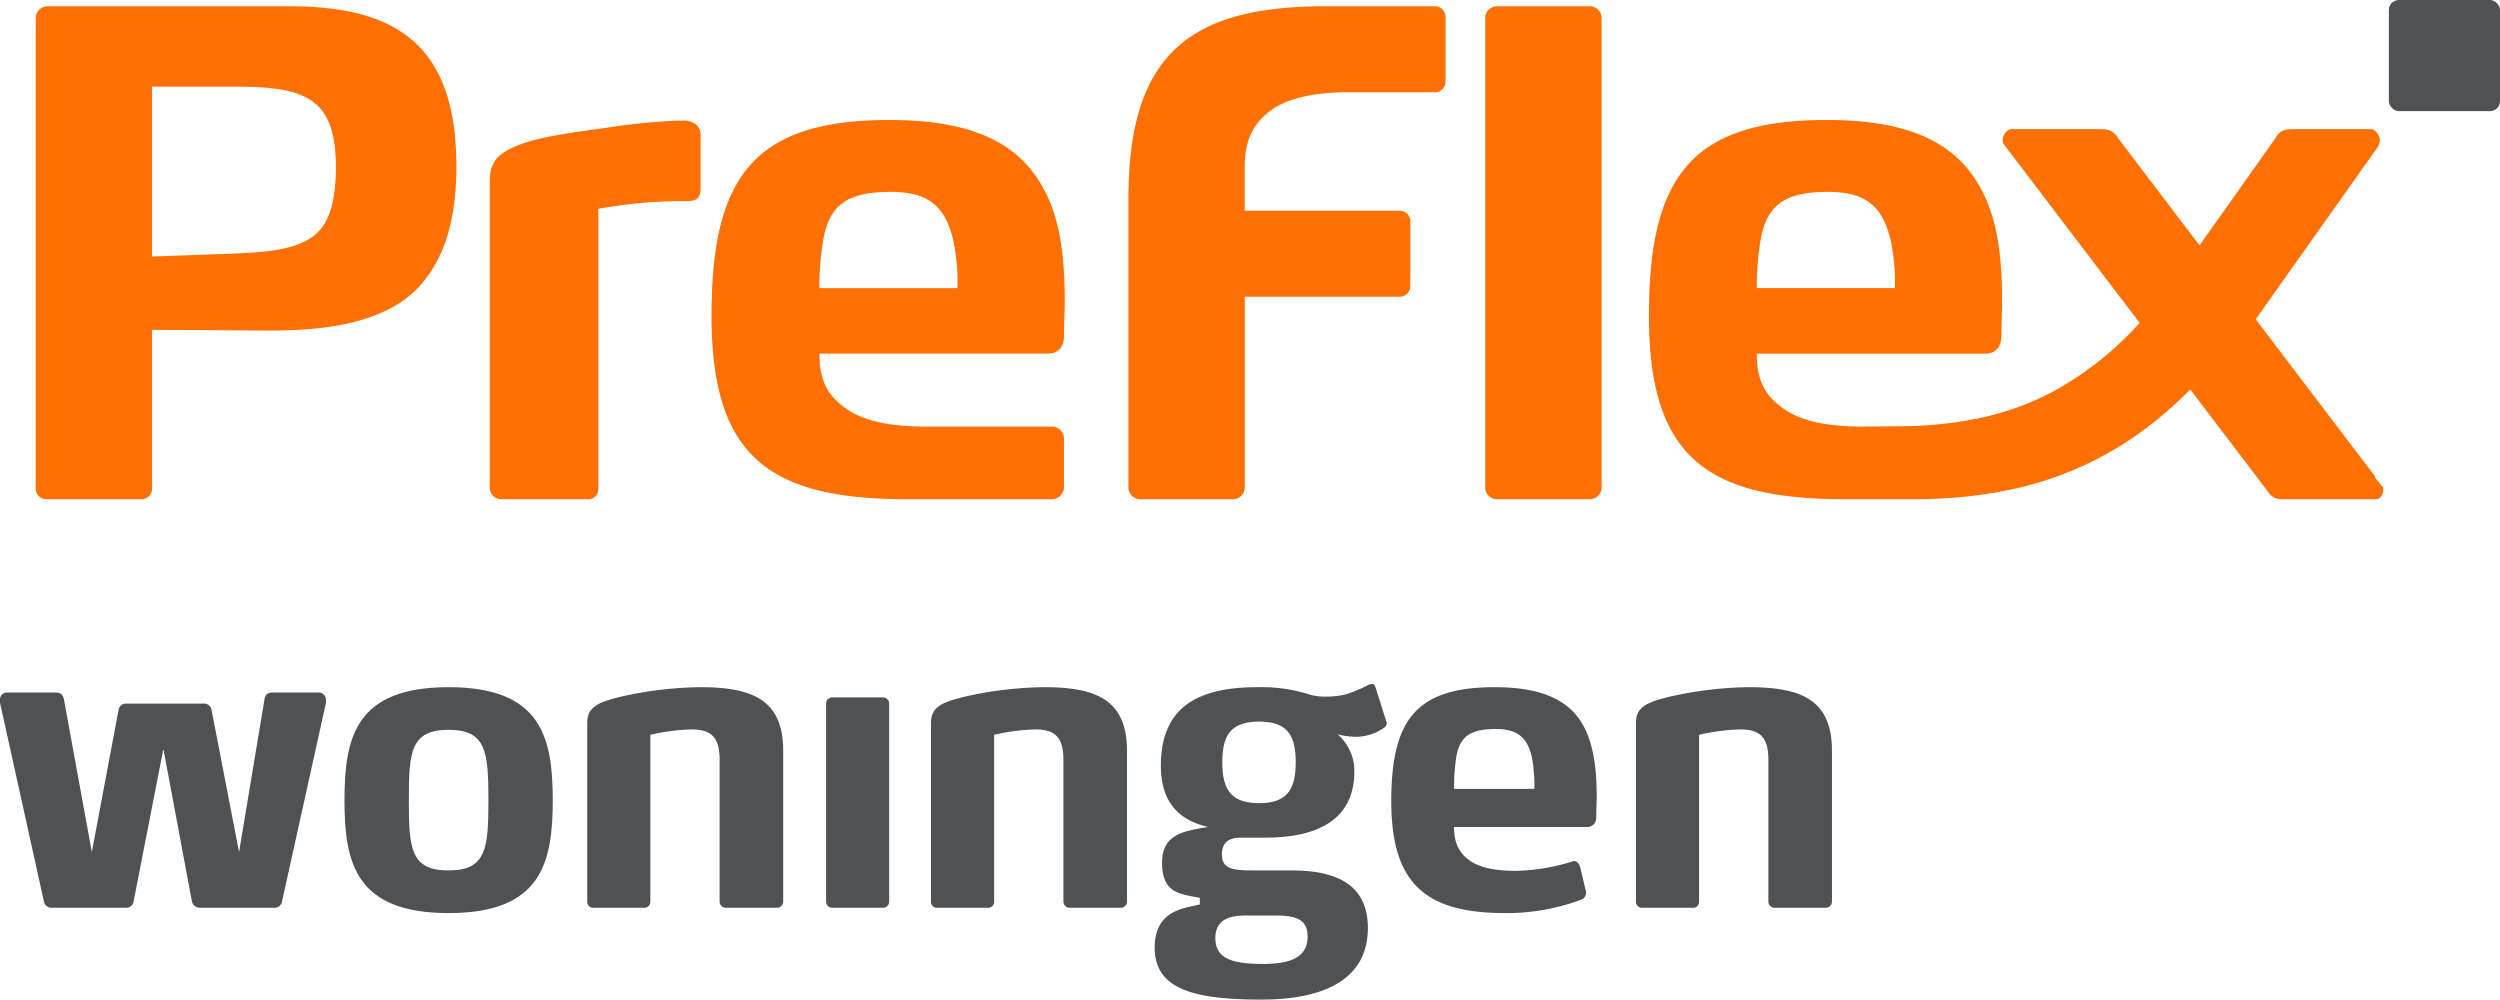
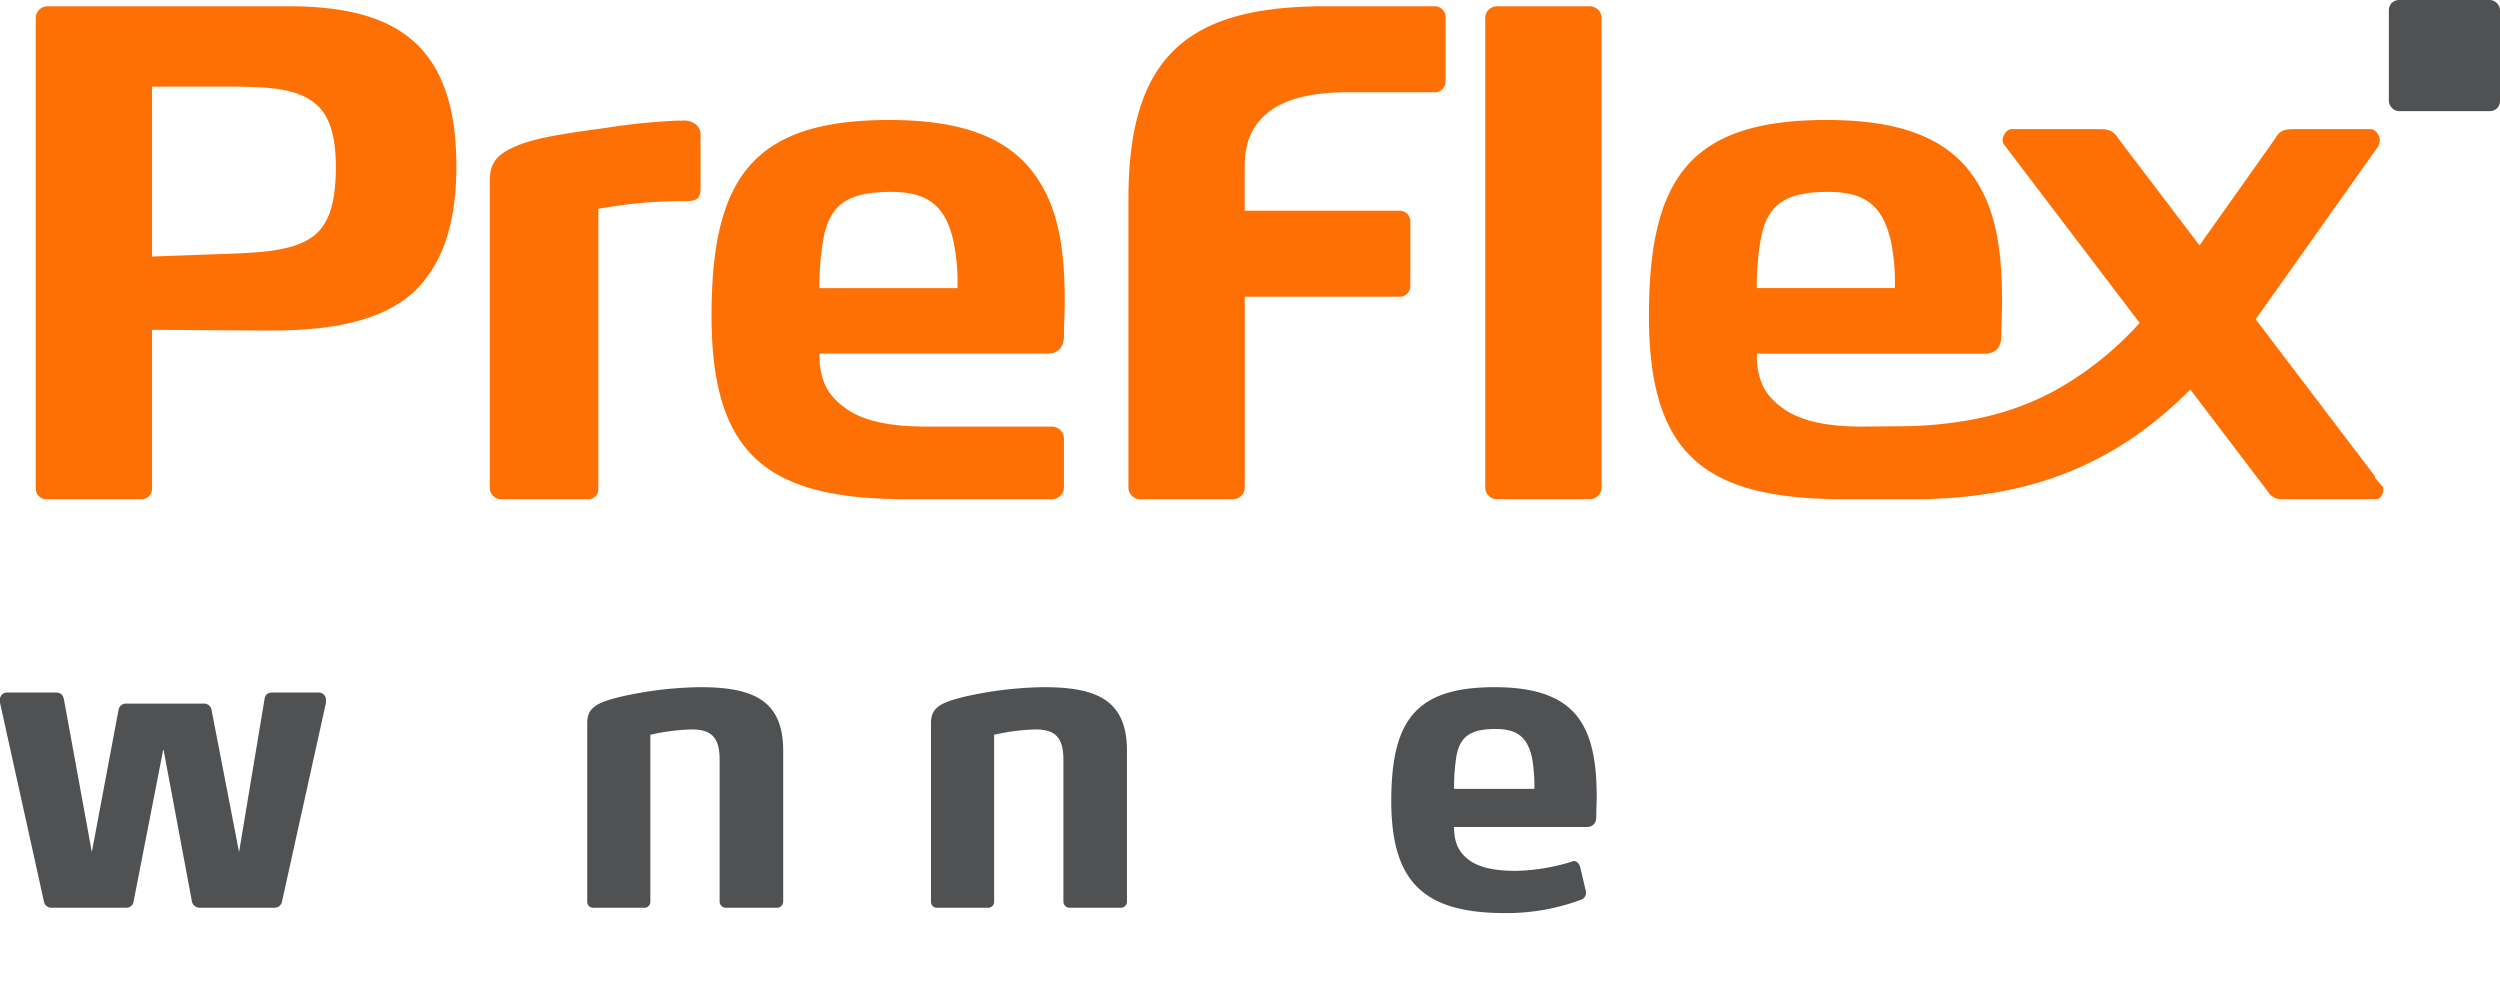
<svg xmlns="http://www.w3.org/2000/svg" width="421.043" height="168.347" viewBox="0 0 421.043 168.347">
  <g id="Group_1938" data-name="Group 1938" transform="translate(-335 -2497.257)">
    <g id="Layer_2" data-name="Layer 2" transform="translate(-501.729 2256.904)">
      <g id="Group_1844" data-name="Group 1844" transform="translate(842.748 241.413)">
        <path id="Path_869" data-name="Path 869" d="M883.521,241.072H842.83a1.979,1.979,0,0,0-2.019,1.9v79.337a1.779,1.779,0,0,0,1.9,1.781H858.5a1.779,1.779,0,0,0,1.9-1.781V295.563l19.2.118h.832c10.09,0,19.232-1.542,24.693-7.122,4.748-4.987,6.529-12.11,6.529-20.538,0-9.142-2.019-15.79-6.292-20.183C900.616,242.971,893.255,241.072,883.521,241.072Zm4.749,38.108c-2.85,2.731-7.717,3.325-14.721,3.562l-13.149.475V254.606h13.506c6.41,0,11.277.355,14.245,3.086,2.138,1.9,3.206,5.224,3.206,10.447C891.356,273.6,890.407,277.043,888.27,279.18Z" transform="translate(-840.811 -241.072)" fill="#fe7003" />
        <path id="Path_870" data-name="Path 870" d="M927.338,254.732a3.355,3.355,0,0,0-2.374-.593H923.9a107.35,107.35,0,0,0-11.516,1.187c-5.1.712-10.8,1.424-14.364,2.731-3.68,1.424-5.344,2.729-5.344,6.172v51.88a1.928,1.928,0,0,0,1.9,1.781h14.482a1.717,1.717,0,0,0,1.9-1.781v-47.13a80.787,80.787,0,0,1,15.077-1.306c2.019,0,2.136-1.068,2.136-2.374v-8.667A2.2,2.2,0,0,0,927.338,254.732Z" transform="translate(-816.204 -234.872)" fill="#fe7003" />
        <path id="Path_871" data-name="Path 871" d="M947.918,254.058c-23.031,0-29.917,9.854-29.917,33,0,23.863,9.854,30.867,33,30.867h24.313a2.044,2.044,0,0,0,2.043-2.044v-8.145a2.045,2.045,0,0,0-2.045-2.044H954.273c-.062,0-.119.006-.181.006-.1,0-.2-.006-.3-.006h-.42v-.009c-5.42-.068-9.258-.894-12.1-2.6-3.441-2.256-5.1-4.689-5.1-9.676h38.347c2.255,0,2.849-1.544,2.849-3.086,0-1.662.12-4.275.12-5.7,0-10.447-1.544-17.154-5.936-22.5C967.032,256.789,959.671,254.058,947.918,254.058Zm11.516,28.314H936.165a46.411,46.411,0,0,1,.712-8.489c1.069-5.342,3.8-7.716,11.278-7.716,5.936,0,9.142,2.017,10.566,8.191a33.818,33.818,0,0,1,.712,7.3Z" transform="translate(-804.186 -234.91)" fill="#fe7003" />
        <path id="Path_872" data-name="Path 872" d="M1017.016,241.072H996.944l0,.018,0,0c-21.942.414-31.321,9.115-31.321,32.39v48.707a1.978,1.978,0,0,0,2.017,1.9h15.553a1.98,1.98,0,0,0,2.019-1.9v-32.2h25.982a1.779,1.779,0,0,0,1.9-1.781V277.287a1.779,1.779,0,0,0-1.9-1.781H985.2v-7.6c.072-4.78,1.727-7.567,5.09-9.771,2.676-1.606,6.236-2.431,11.172-2.58h15.55a1.816,1.816,0,0,0,2.019-1.781V242.853A1.816,1.816,0,0,0,1017.016,241.072Z" transform="translate(-781.593 -241.072)" fill="#fe7003" />
        <path id="Path_873" data-name="Path 873" d="M1148.5,315.672l-1.253-1.508.135-.059-20.122-26.482,20.669-29.173a2.808,2.808,0,0,0,.236-.95c0-.95-.83-1.9-1.424-1.9h-12.571c-1.9,0-2.731,0-3.68,1.662L1117.8,275.176l-13.7-18.031c-.949-1.542-1.9-1.542-3.679-1.542h-14.366c-.594,0-1.425.95-1.425,1.9a1.283,1.283,0,0,0,.355.832l22.735,29.907a55.984,55.984,0,0,1-13.835,11.143,46.12,46.12,0,0,1-9.782,4.047c-1.466.42-2.936.767-4.41,1.051a69.778,69.778,0,0,1-10.66,1.138l-3.6.034-3.115.03v-.019c-.386.01-.762.035-1.158.035-5.817,0-9.854-.83-12.822-2.61-3.442-2.256-5.1-4.689-5.1-9.676h38.345c2.256,0,2.849-1.544,2.849-3.086,0-1.662.119-4.275.119-5.7,0-10.447-1.544-17.154-5.936-22.5-4.512-5.342-11.871-8.073-23.626-8.073-23.03,0-29.916,9.854-29.916,33,0,23.863,9.854,30.867,33,30.867h14.16l.007-.04a76.56,76.56,0,0,0,11.862-1.208c.516-.094,1.029-.192,1.533-.3a57.27,57.27,0,0,0,21.439-9.154,67.116,67.116,0,0,0,9.167-7.779l13.143,17.29a2.549,2.549,0,0,0,1.9,1.187h16.263c.712,0,1.188-.832,1.188-1.544C1148.738,316.147,1148.738,315.792,1148.5,315.672Zm-104.551-41.788c1.068-5.342,3.8-7.716,11.277-7.716,5.936,0,9.142,2.017,10.566,8.191a33.826,33.826,0,0,1,.712,7.3v.712h-23.267A46.121,46.121,0,0,1,1043.948,273.884Z" transform="translate(-753.383 -234.91)" fill="#fe7003" />
        <path id="Path_874" data-name="Path 874" d="M1023.946,241.072h-15.551a1.979,1.979,0,0,0-2.019,1.9v79.216a1.979,1.979,0,0,0,2.019,1.9h15.551a1.979,1.979,0,0,0,2.019-1.9V242.973A1.979,1.979,0,0,0,1023.946,241.072Z" transform="translate(-762.254 -241.072)" fill="#fe7003" />
      </g>
      <rect id="Rectangle_752" data-name="Rectangle 752" width="18.718" height="18.718" rx="1.682" transform="translate(1239.054 240.353)" fill="#505153" />
      <g id="Group_1845" data-name="Group 1845" transform="translate(836.729 355.532)">
        <path id="Path_875" data-name="Path 875" d="M884.235,354.6a1.265,1.265,0,0,1-1.243,1.1H870.356a1.337,1.337,0,0,1-1.312-1.1l-4.764-25.479h-.069L859.238,354.6A1.215,1.215,0,0,1,858,355.7H845.361a1.264,1.264,0,0,1-1.243-1.1l-7.389-33.421v-.414a1.179,1.179,0,0,1,1.243-1.311h7.94c.9,0,1.382.206,1.589,1.174l4.695,25.706h0l4.488-23.91A1.274,1.274,0,0,1,858,321.316h13.051a1.276,1.276,0,0,1,1.313,1.106l4.627,23.91h0l4.28-25.706c.139-.967.69-1.174,1.52-1.174h7.526a1.232,1.232,0,0,1,1.312,1.311v.414Z" transform="translate(-836.729 -318.001)" fill="#505153" />
-         <path id="Path_876" data-name="Path 876" d="M893.616,356.889c-15.6,0-17.539-8.354-17.539-18.988,0-10.7,1.934-19.058,17.539-19.058,15.537,0,17.539,8.354,17.539,19.058C911.155,348.535,909.152,356.889,893.616,356.889Zm0-30.865c-6.421,0-6.7,3.729-6.7,11.877,0,8.079.276,11.808,6.7,11.808,6.354,0,6.7-3.729,6.7-11.808C900.315,329.753,899.969,326.024,893.616,326.024Z" transform="translate(-818.059 -318.29)" fill="#505153" />
        <path id="Path_877" data-name="Path 877" d="M935.7,355.991h-8.424a1.056,1.056,0,0,1-1.175-1.035V331c0-3.8-1.519-5.041-4.695-5.041a35.182,35.182,0,0,0-6.974.9v28.1a1,1,0,0,1-1.1,1.035h-8.424a1,1,0,0,1-1.106-1.035V324.85c0-2.625,1.727-3.452,5.731-4.419a63.984,63.984,0,0,1,13.259-1.588c8.767,0,14.016,2.072,14.016,10.7v25.411A1.034,1.034,0,0,1,935.7,355.991Z" transform="translate(-804.904 -318.29)" fill="#505153" />
-         <path id="Path_878" data-name="Path 878" d="M940.613,355.436h-8.425a1.034,1.034,0,0,1-1.1-1.035V321.05a1.036,1.036,0,0,1,1.1-1.037h8.425a1.036,1.036,0,0,1,1.1,1.037V354.4A1.034,1.034,0,0,1,940.613,355.436Z" transform="translate(-791.96 -317.735)" fill="#505153" />
        <path id="Path_879" data-name="Path 879" d="M974.967,355.991h-8.424a1.056,1.056,0,0,1-1.174-1.035V331c0-3.8-1.519-5.041-4.695-5.041a35.182,35.182,0,0,0-6.974.9v28.1a1,1,0,0,1-1.1,1.035h-8.424a1,1,0,0,1-1.106-1.035V324.85c0-2.625,1.727-3.452,5.731-4.419a63.983,63.983,0,0,1,13.257-1.588c8.77,0,14.018,2.072,14.018,10.7v25.411A1.034,1.034,0,0,1,974.967,355.991Z" transform="translate(-786.274 -318.29)" fill="#505153" />
-         <path id="Path_880" data-name="Path 880" d="M1007.7,325.165c0,.208-.137.485-.553.761a8.269,8.269,0,0,1-4.833,1.449,13.211,13.211,0,0,1-2.9-.414,8.108,8.108,0,0,1,2.833,6.215c0,8.424-6.56,11.185-14.984,11.185h-4.143c-2.349,0-3.176,1.106-3.176,2.831,0,2.347,1.656,2.694,5.178,2.694h6.56c6.146,0,12.843,1.519,12.843,9.667,0,8.838-7.6,12.083-17.953,12.083-11.808,0-17.952-1.933-17.952-8.769,0-6.352,5.109-6.629,7.6-7.25v-1.106c-3.176-.69-6.354-.621-6.354-5.938,0-4.695,3.453-5.317,7.735-6.007-2.349-.622-7.941-2.072-7.941-10.289,0-9.875,6.146-13.257,16.3-13.257a26.833,26.833,0,0,1,8.977,1.311,10.375,10.375,0,0,0,2.692.277,13.645,13.645,0,0,0,3.315-.414,24.594,24.594,0,0,0,3.59-1.519,3.276,3.276,0,0,1,.621-.208c.346,0,.553.208.691.69l1.727,5.456A2.193,2.193,0,0,1,1007.7,325.165Zm-18.988,32.316h-4.695c-2.349,0-5.18.414-5.18,3.8,0,3.453,2.831,4.35,8.011,4.35,4.419,0,7.526-.967,7.526-4.627C994.371,357.757,991.817,357.481,988.709,357.481Zm-2.486-32.66c-4.833,0-6.215,2.347-6.215,6.836s1.382,6.9,6.215,6.9c4.764,0,6.146-2.417,6.146-6.9S990.987,324.822,986.223,324.822Z" transform="translate(-774.151 -318.468)" fill="#505153" />
        <path id="Path_881" data-name="Path 881" d="M1030.17,340.593c0,.9-.345,1.8-1.657,1.8h-22.3c0,2.9.967,4.558,2.968,5.87,1.727,1.035,4.074,1.517,7.458,1.517a34.62,34.62,0,0,0,9.53-1.588.255.255,0,0,1,.206-.068c.484,0,.9.345,1.1,1.1l.9,3.8a1.219,1.219,0,0,1,.069.414,1.242,1.242,0,0,1-.759,1.175,36.116,36.116,0,0,1-12.843,2.278c-13.465,0-19.2-4.97-19.2-18.851,0-13.463,4-19.195,17.4-19.195,6.836,0,11.118,1.588,13.741,4.695,2.555,3.108,3.453,7.666,3.453,13.741C1030.239,338.109,1030.17,339.627,1030.17,340.593Zm-10.427-5.041a26.542,26.542,0,0,0-.413-4.9c-.829-3.592-2.694-4.766-6.146-4.766-4.351,0-5.939,1.382-6.56,4.488a34.912,34.912,0,0,0-.414,5.594h13.533Z" transform="translate(-761.326 -318.29)" fill="#505153" />
-         <path id="Path_882" data-name="Path 882" d="M1055.49,355.991h-8.424a1.056,1.056,0,0,1-1.174-1.035V331c0-3.8-1.521-5.041-4.695-5.041a35.2,35.2,0,0,0-6.976.9v28.1a1,1,0,0,1-1.1,1.035h-8.425a1,1,0,0,1-1.1-1.035V324.85c0-2.625,1.727-3.452,5.731-4.419a63.971,63.971,0,0,1,13.257-1.588c8.77,0,14.018,2.072,14.018,10.7v25.411A1.035,1.035,0,0,1,1055.49,355.991Z" transform="translate(-748.068 -318.29)" fill="#505153" />
      </g>
    </g>
  </g>
</svg>